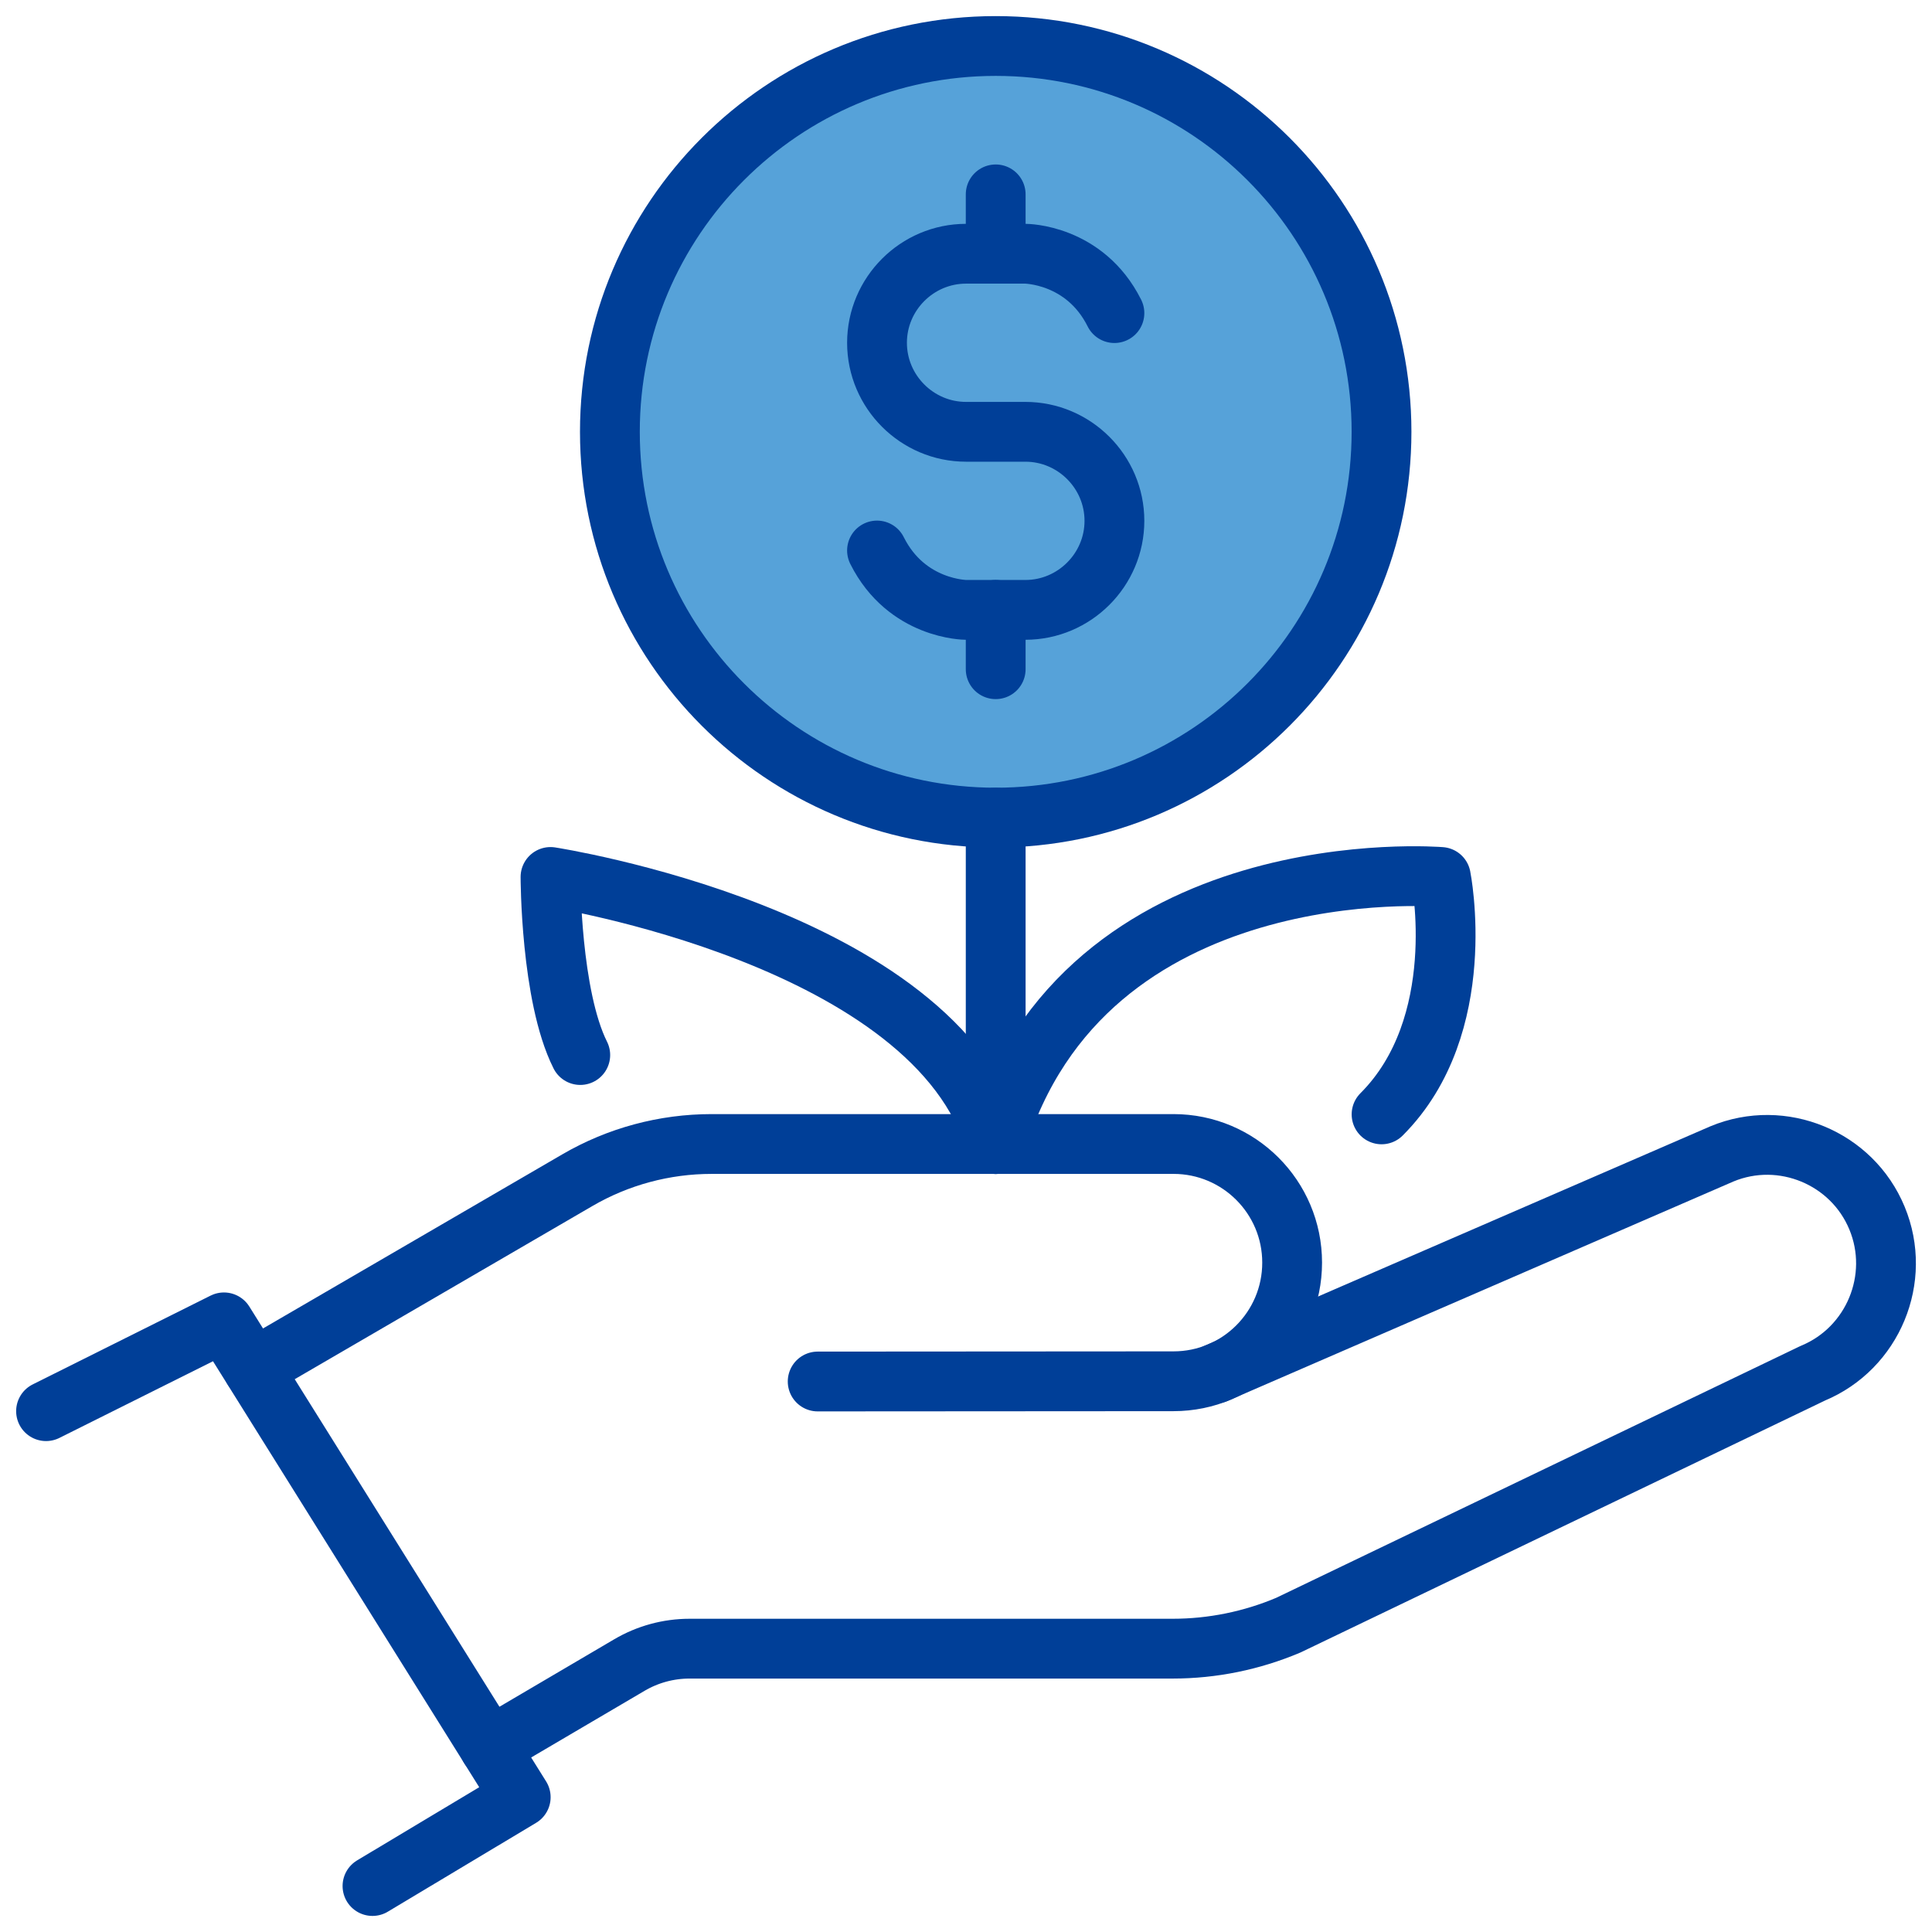
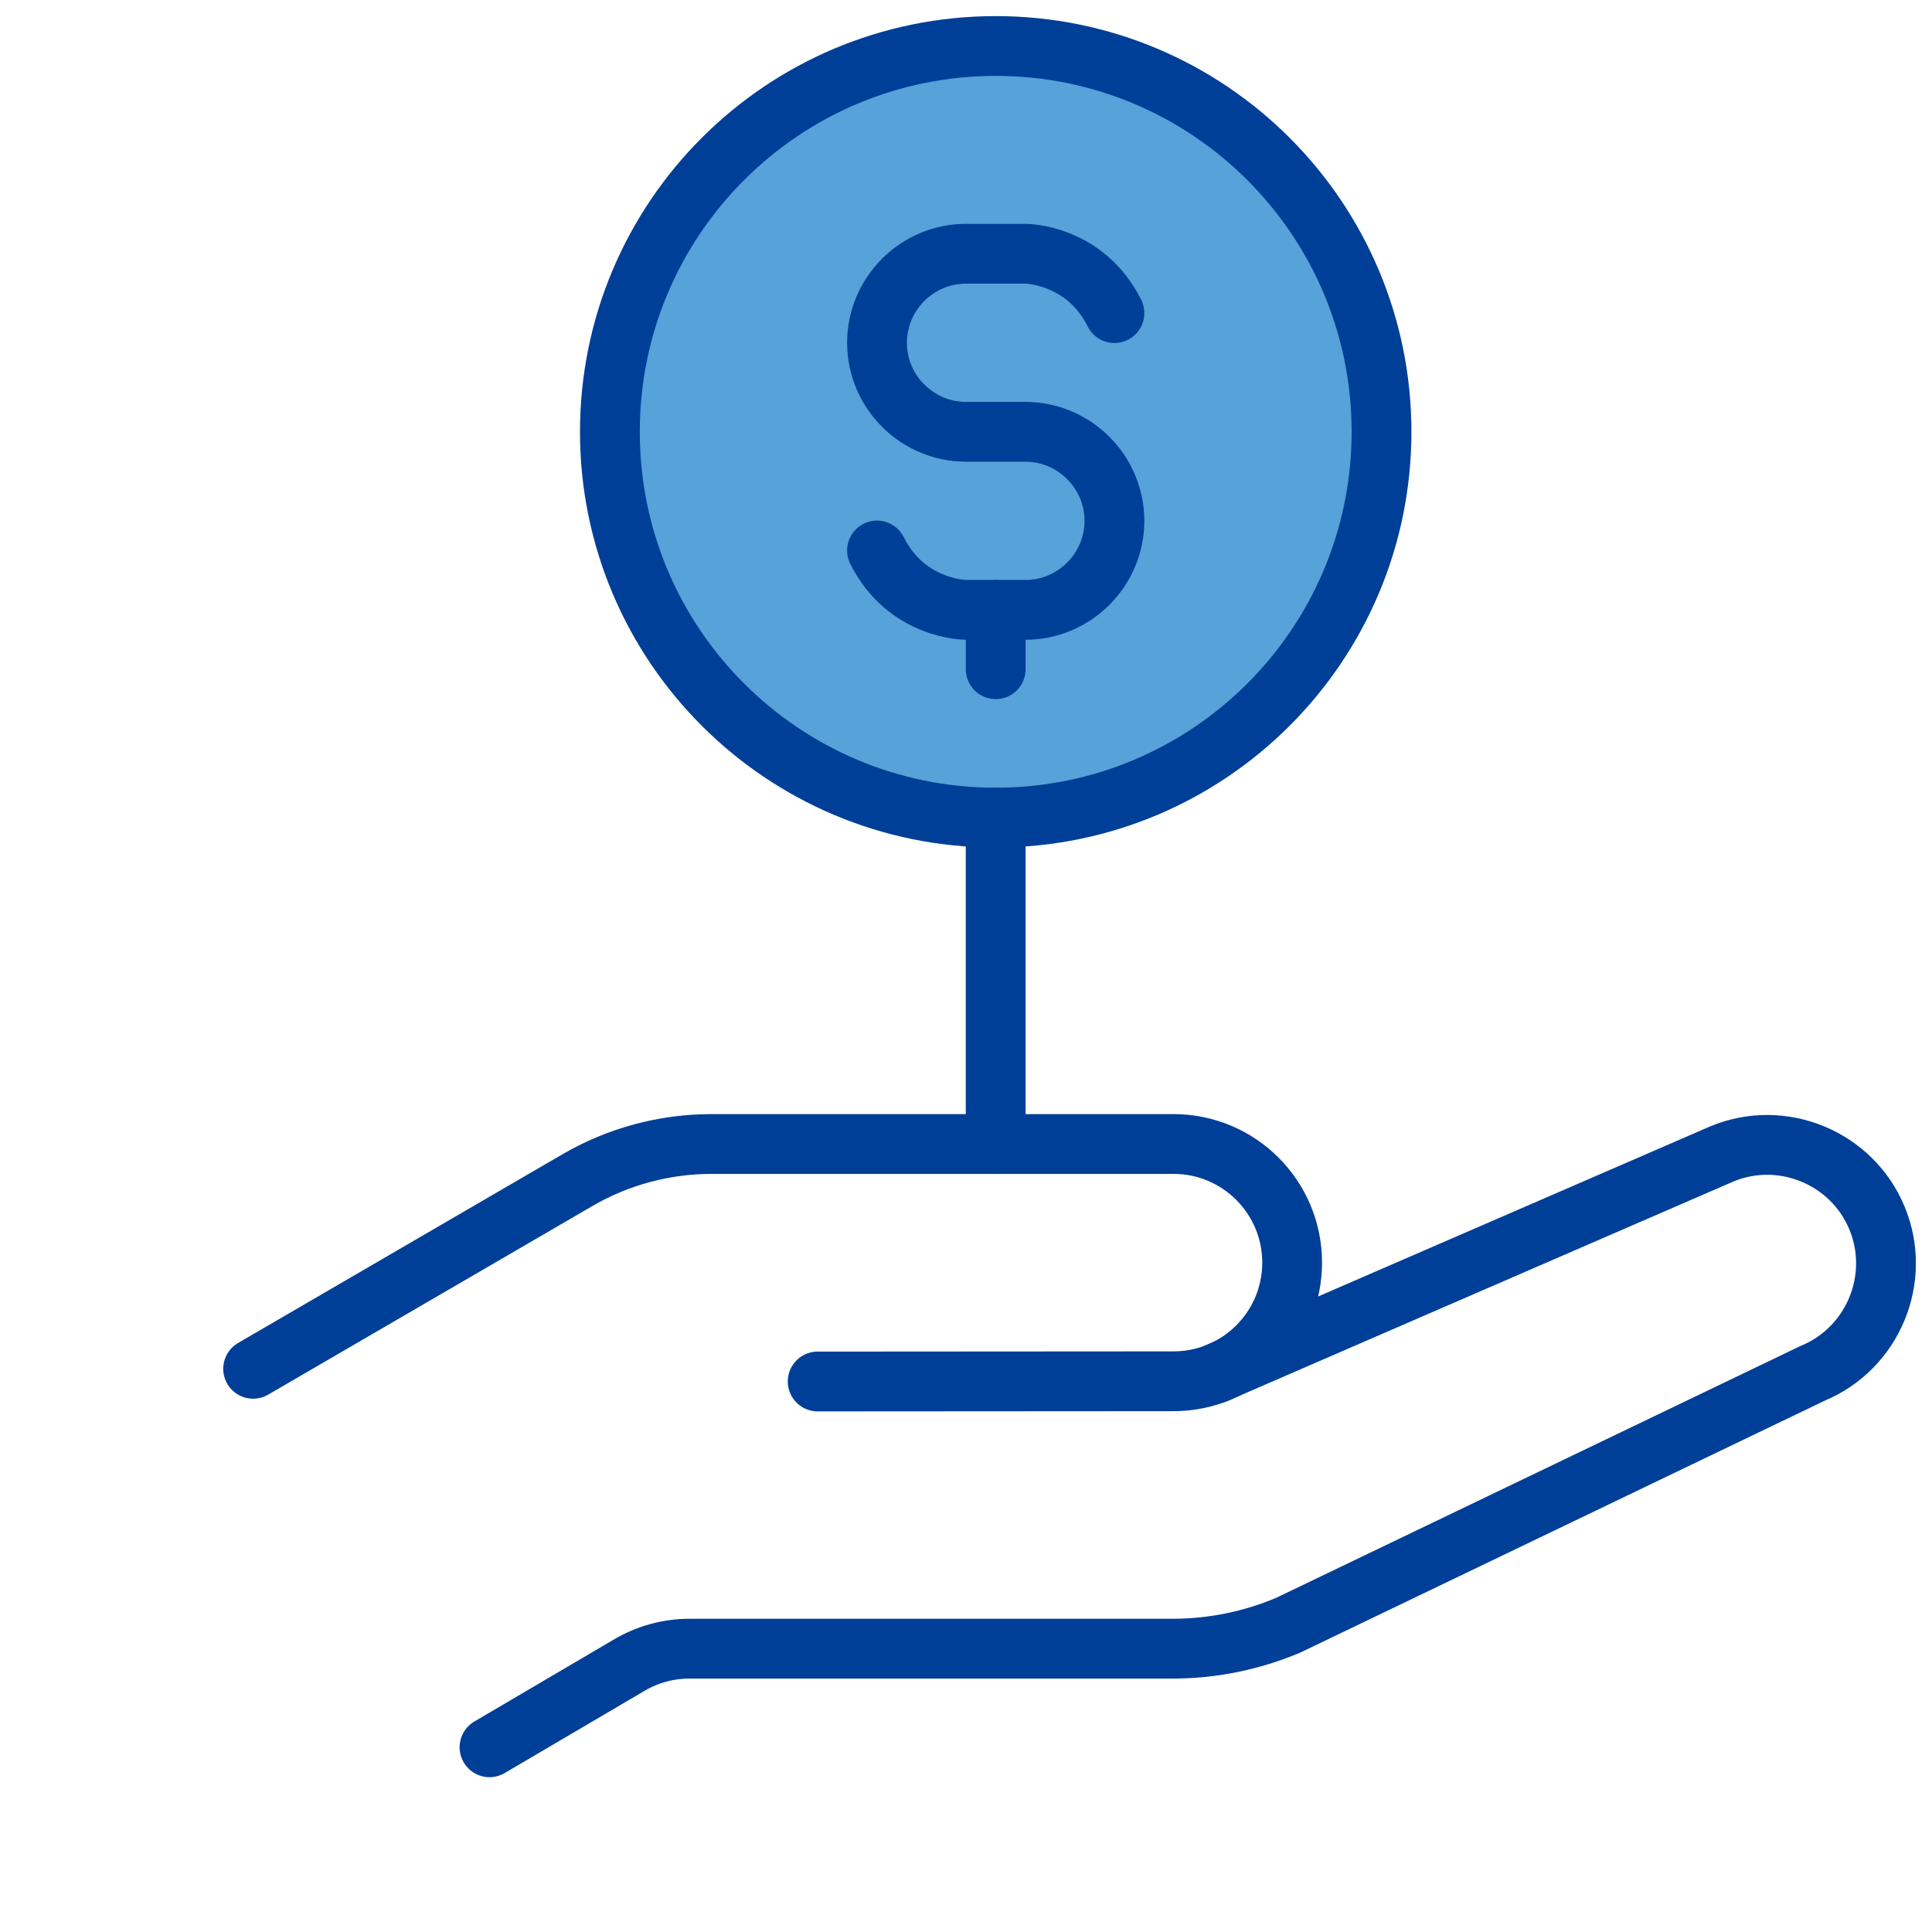
<svg xmlns="http://www.w3.org/2000/svg" width="84" height="84" viewBox="0 0 84 84" fill="none">
-   <path d="M2.002 61.355L9.737 57.494L22.64 78.139L16.195 82.001" stroke="#003F98" stroke-width="2.6" stroke-linecap="round" stroke-linejoin="round" />
  <path d="M35.551 60.065L51.022 60.055C53.87 60.055 56.18 57.746 56.18 54.897C56.18 52.049 53.87 49.739 51.022 49.739H30.941C28.89 49.739 26.873 50.281 25.102 51.313L11.006 59.513" stroke="#003F98" stroke-width="2.6" stroke-linecap="round" stroke-linejoin="round" />
  <path d="M52.864 59.714L74.867 50.169C77.49 49.081 80.525 50.339 81.609 52.962C82.696 55.585 81.438 58.62 78.815 59.707L56.015 70.659C54.422 71.333 52.712 71.681 50.983 71.681H29.98C29.061 71.681 28.157 71.927 27.364 72.394L21.283 75.969" stroke="#003F98" stroke-width="2.6" stroke-linecap="round" stroke-linejoin="round" />
-   <path d="M60.068 48.451C63.939 44.58 62.646 38.129 62.646 38.129C62.646 38.129 47.162 36.838 43.291 49.742" stroke="#003F98" stroke-width="2.6" stroke-linecap="round" stroke-linejoin="round" />
-   <path d="M43.29 49.742C40.713 40.71 23.935 38.129 23.935 38.129C23.935 38.129 23.935 43.29 25.229 45.871" stroke="#003F98" stroke-width="2.6" stroke-linecap="round" stroke-linejoin="round" />
  <path d="M43.292 35.548C52.556 35.548 60.066 28.038 60.066 18.774C60.066 9.51 52.556 2 43.292 2C34.028 2 26.517 9.51 26.517 18.774C26.517 28.038 34.028 35.548 43.292 35.548Z" fill="#56A2D9" stroke="#003F98" stroke-width="2.6" stroke-linecap="round" stroke-linejoin="round" />
  <path d="M43.291 35.549V49.742" stroke="#003F98" stroke-width="2.6" stroke-linecap="round" stroke-linejoin="round" />
  <path d="M38.131 23.935C39.421 26.516 42.002 26.516 42.002 26.516H44.582C46.711 26.516 48.453 24.774 48.453 22.645C48.453 20.516 46.711 18.774 44.582 18.774H42.002C39.873 18.774 38.131 17.032 38.131 14.903C38.131 12.774 39.873 11.032 42.002 11.032H44.582C44.582 11.032 47.163 11.032 48.453 13.613" stroke="#003F98" stroke-width="2.6" stroke-linecap="round" stroke-linejoin="round" />
-   <path d="M43.291 8.451V11.032" stroke="#003F98" stroke-width="2.6" stroke-linecap="round" stroke-linejoin="round" />
  <path d="M43.291 26.516V29.096" stroke="#003F98" stroke-width="2.6" stroke-linecap="round" stroke-linejoin="round" />
</svg>